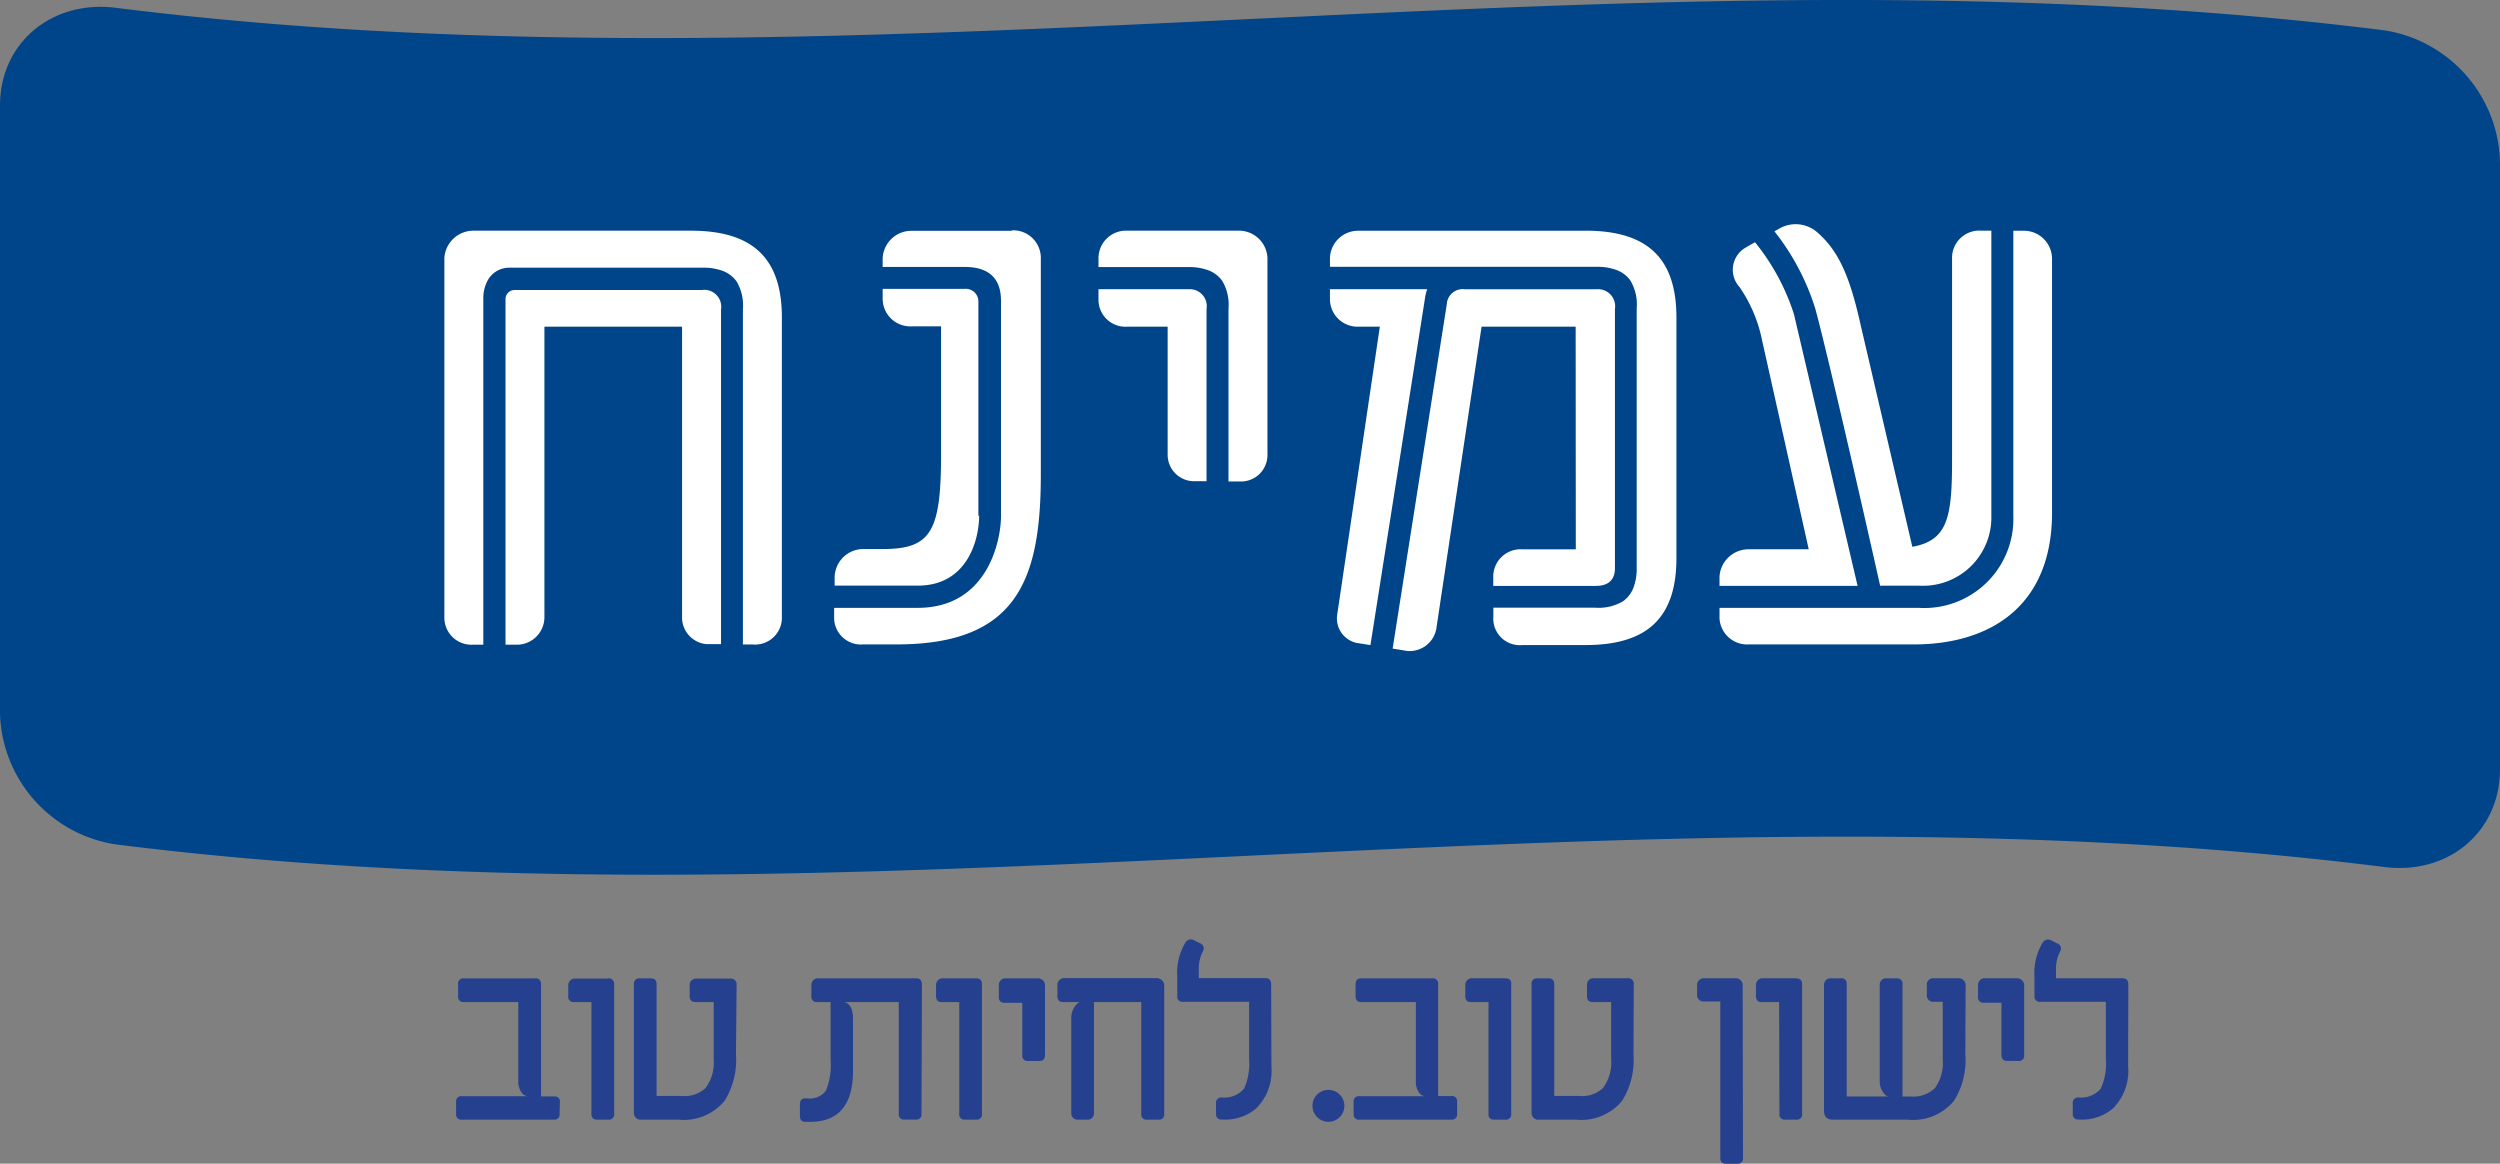
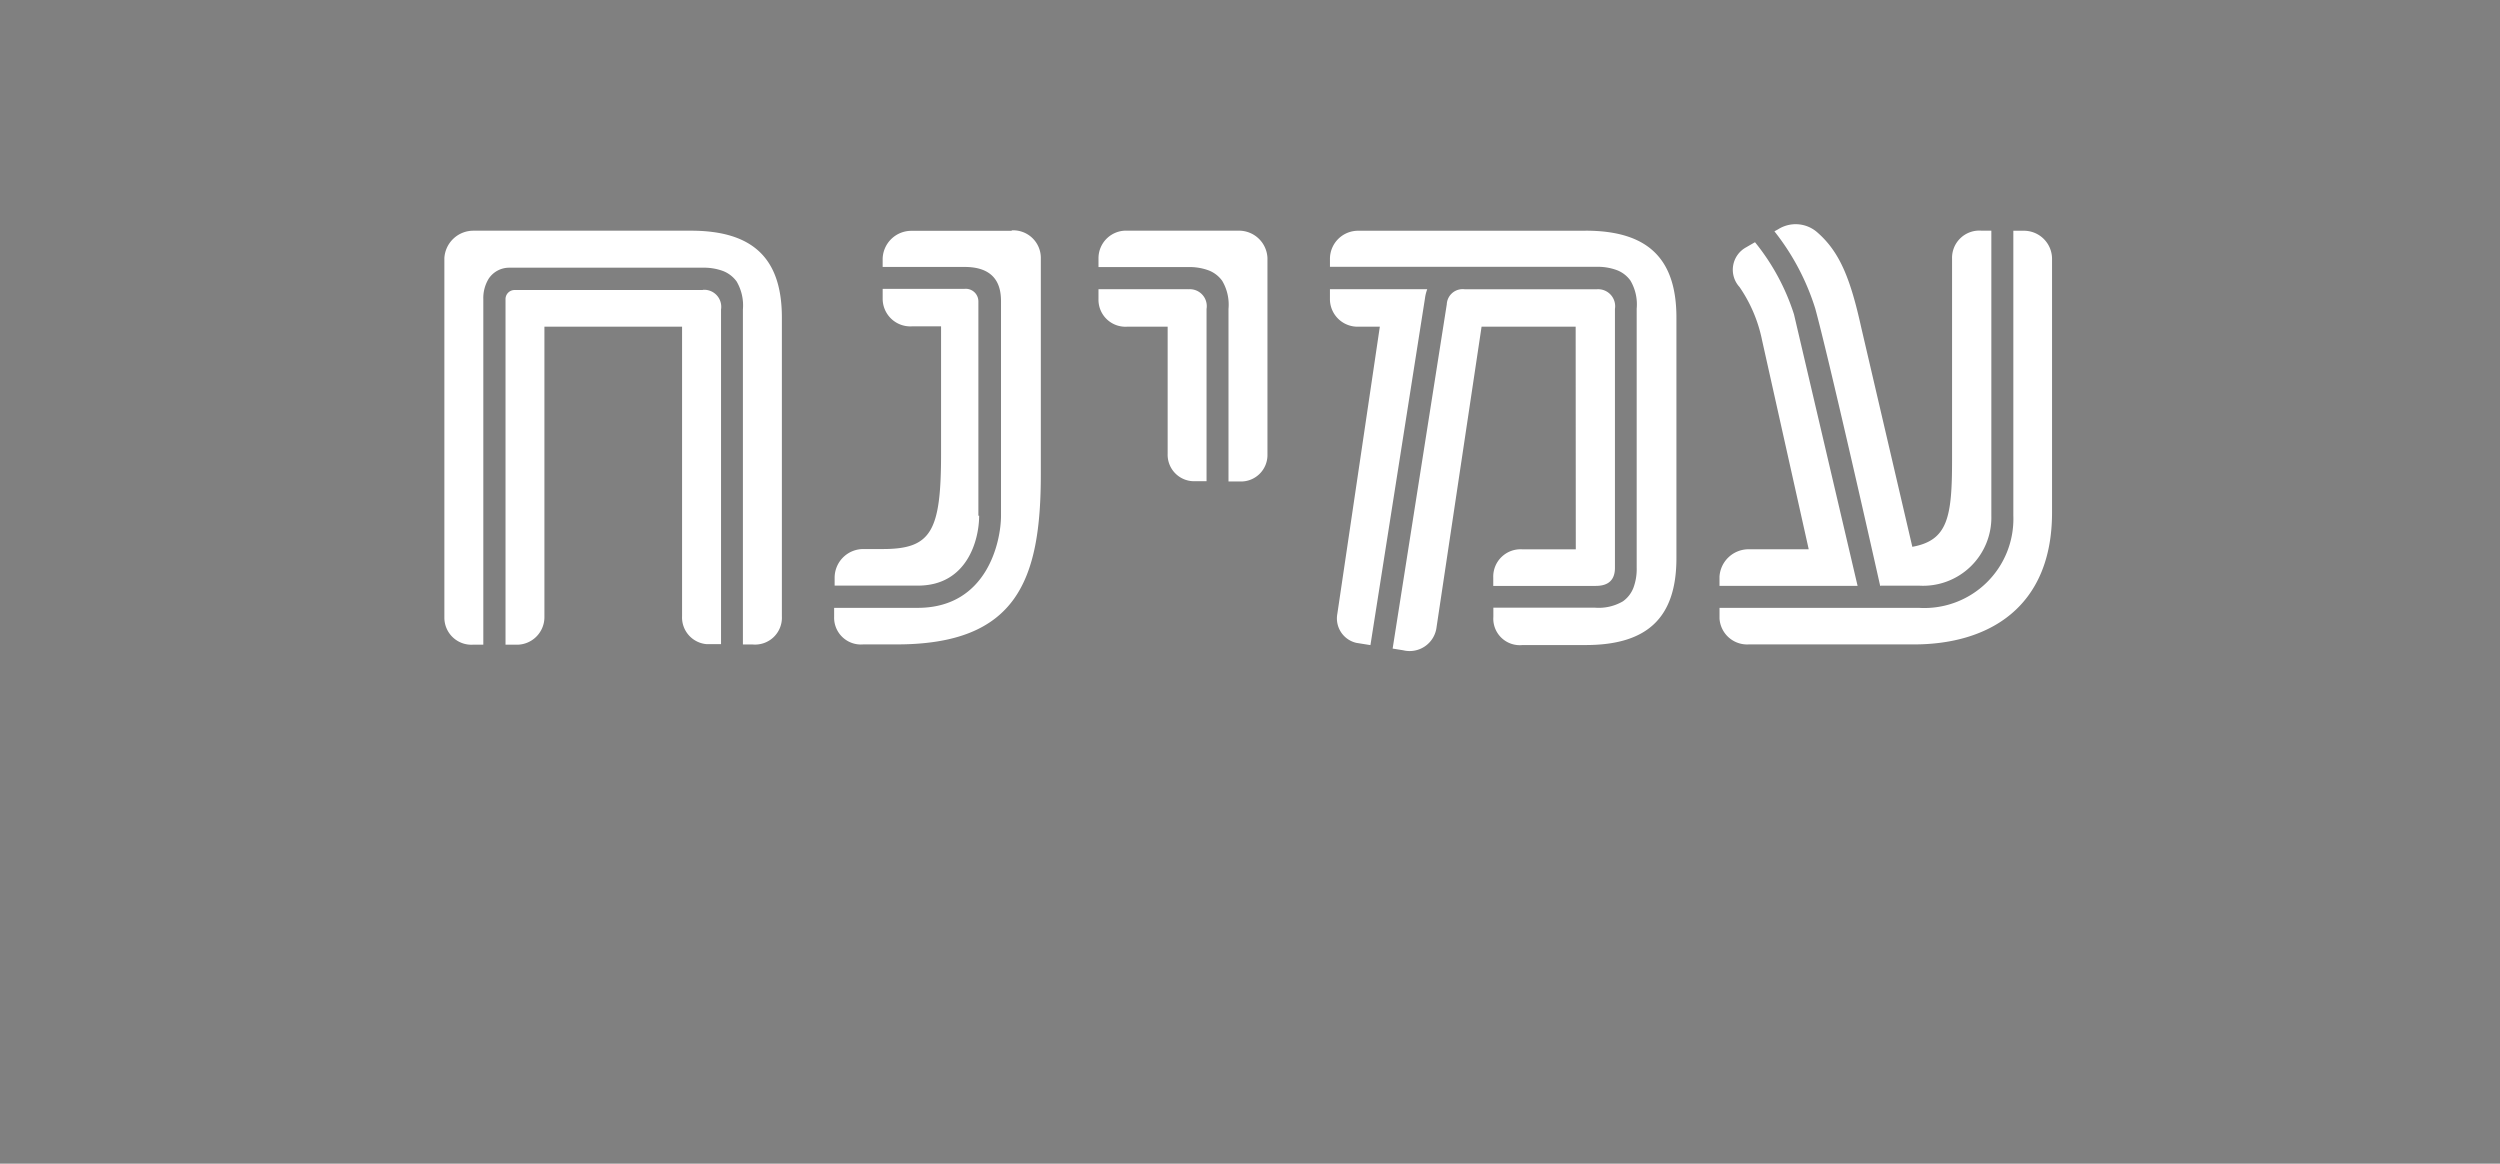
<svg xmlns="http://www.w3.org/2000/svg" width="176.17" height="82">
  <rect width="100%" height="100%" fill="#808080" stroke="none" />
-   <path d="M176.17 54.199c0 4.443-3.656 7.455-8.126 6.9-53.315-6.71-106.63 5.108-159.914-1.6A9.61 9.61 0 010 50.28V7.441C0 2.999 3.661-.001 8.13.546c53.315 6.7 106.629-5.114 159.913 1.595a9.631 9.631 0 018.126 9.237z" fill="#00448a" />
  <path d="M87.277 16.256h-7.811a1.942 1.942 0 00-2.057 1.924v.64h6.336a3.905 3.905 0 011.408.227 2.106 2.106 0 01.973.742 3.3 3.3 0 01.444 1.977v12.16h.755a1.866 1.866 0 001.99-1.919V18.18a2.008 2.008 0 00-2.057-1.924m13.329 4.123h-6.869v.658a1.946 1.946 0 002.048 1.982h1.468l-2.995 20.237a1.768 1.768 0 001.333 2.044l1 .16 3.843-24.436a2.873 2.873 0 01.16-.644m42.039-4.119h-.738v20.086a6.279 6.279 0 01-6.664 6.487h-14.041v.755a1.95 1.95 0 002.048 1.822h11.645c5.251 0 9.739-2.586 9.739-9.29V18.215a1.982 1.982 0 00-1.986-1.955m-58.873 4.119h-6.336v.715a1.9 1.9 0 002.057 1.924h2.817v8.97a1.866 1.866 0 001.99 1.919h.751V21.77a1.194 1.194 0 00-1.28-1.386m27.3 18.327h-3.759a1.924 1.924 0 00-2.057 1.986v.591h7.175c.444 0 1.4-.049 1.4-1.271V21.77a1.2 1.2 0 00-1.28-1.386h-9.308a1.12 1.12 0 00-1.262 1.057l-3.816 24.263.746.12a1.91 1.91 0 002.35-1.635l3.172-21.17h6.63zm.7-22.45H95.754a1.982 1.982 0 00-2.035 1.955v.586h18.8a3.879 3.879 0 011.4.227 2.084 2.084 0 01.973.742 3.3 3.3 0 01.442 1.976v18.265a3.763 3.763 0 01-.227 1.4 2.088 2.088 0 01-.746.964 3.381 3.381 0 01-1.99.444h-7.137v.649a1.867 1.867 0 002.057 1.986h4.443c4.287 0 6.4-1.866 6.4-6.122V22.378c0-4.083-1.937-6.122-6.4-6.122M68.945 36.347v-15.1a.889.889 0 00-1-.889H62.2v.658a1.95 1.95 0 002.053 1.982h2.062v8.992c0 5.487-.706 6.7-4.114 6.7h-1.333a2.022 2.022 0 00-2.053 1.986v.591h5.874c3.461 0 4.31-3.208 4.31-4.932m63.535 4.935h2.692a4.812 4.812 0 005.1-4.932V16.256h-.684a1.919 1.919 0 00-2.084 1.959v14.218c0 4.052-.315 5.647-2.8 6.1l-3.6-15.452c-.76-3.439-1.511-5.331-3.11-6.718a2.306 2.306 0 00-2.755-.2l-.253.138a16.843 16.843 0 012.879 5.447c.946 3.479 3.737 15.8 4.576 19.549m-61.2-25.031h-7.061a2.022 2.022 0 00-2.035 1.959v.586h5.776c2.377 0 2.564 1.564 2.564 2.439v15.097c0 1.746-.937 6.487-5.874 6.487H58.78v.635a1.888 1.888 0 002.054 1.941h2.35c8.495 0 10.161-4.55 10.161-12v-15.2a1.946 1.946 0 00-2.053-1.977m55.126 5.914a15.584 15.584 0 00-2.746-5.078c-.355.2-.618.355-.618.355a1.8 1.8 0 00-.475 2.8 10.144 10.144 0 011.586 3.732l3.292 14.75h-4.23a2.053 2.053 0 00-2.057 1.924v.653h9.73zm-76.884-1.71h-13.24a.64.64 0 00-.671.653v24.338h.684a1.942 1.942 0 002.057-1.924V23.018h9.7v20.411a1.888 1.888 0 001.746 1.964h1V21.81a1.2 1.2 0 00-1.28-1.386m-.822-4.167H33.371a2.048 2.048 0 00-2.057 1.924v25.323a1.906 1.906 0 002.044 1.924h.7V21.077a2.63 2.63 0 01.369-1.422 1.733 1.733 0 011.475-.791h13.632a3.879 3.879 0 011.4.227 2.137 2.137 0 01.973.742 3.341 3.341 0 01.444 1.977v23.605h.684a1.893 1.893 0 002.062-1.986V22.378c0-4.083-1.946-6.122-6.411-6.122" fill="#fff" />
-   <path d="M149.979 69.38c0-.3-.138-.444-.413-.444h-4.683v-.68a2.608 2.608 0 01.3-1.231.373.373 0 00-.2-.538l-.444-.222a.444.444 0 00-.618.2 4.1 4.1 0 00-.555 2.35v1.381a.36.36 0 00.4.4h4.63v4a4.291 4.291 0 01-.36 2.119 1.822 1.822 0 01-1.555.622.375.375 0 00-.418.418v.733a.364.364 0 00.418.4 3.372 3.372 0 002.412-.777 3.734 3.734 0 001.071-2.972zm-7.766-.444h-2.426a.489.489 0 00-.4.418v.889a.364.364 0 00.4.418h1.253v3.683c0 .28.138.418.4.418h.8a.364.364 0 00.4-.418v-4.963a.506.506 0 00-.422-.435zm-3.7.418a.511.511 0 00-.418-.418h-1.915a.444.444 0 00-.4.4v.86a.444.444 0 00.4.4h.72v4.065a2.99 2.99 0 01-.56 2.03 2.221 2.221 0 01-1.675.578h-.6v-7.908a.364.364 0 00-.4-.418h-.826a.444.444 0 00-.378.418v6.753a1.369 1.369 0 00.258.889c.138.182.258.262.4.262h-2.986v-7.908a.364.364 0 00-.4-.418h-.8a.484.484 0 00-.4.418v8.886c0 .444.2.658.618.658h5.3a3.708 3.708 0 003.243-1.333 5.343 5.343 0 00.8-3.243zm-11.974-.418h-2.4a.484.484 0 00-.4.418v.842c0 .28.138.418.4.418h1.231l.022 7.868a.364.364 0 00.4.418h.8a.364.364 0 00.4-.418v-9.121c0-.28-.138-.418-.444-.418zm-4.119 0h-2.43a.489.489 0 00-.4.418v.8a.444.444 0 00.4.418h1.235v11.014c0 .28.138.418.4.418h.8a.364.364 0 00.4-.418l-.022-12.227a.484.484 0 00-.373-.409zm-7.291.444a.388.388 0 00-.444-.444h-2.452a.444.444 0 00-.4.418v.842c0 .28.138.418.4.418h1.3v4.025a2.99 2.99 0 01-.578 2.035 2.15 2.15 0 01-1.675.555h-1.755v-7.868c0-.28-.138-.418-.4-.418h-.8a.364.364 0 00-.4.418v9.121a.484.484 0 00.4.418h2.741a3.713 3.713 0 003.243-1.333 5.445 5.445 0 00.8-3.266zm-9.064-.444h-2.408a.484.484 0 00-.4.418v.842c0 .28.138.418.4.418h1.235v7.868a.364.364 0 00.4.418h.8a.364.364 0 00.4-.418v-9.121c.022-.28-.116-.418-.418-.418zm-3.385 8.7a.355.355 0 00-.4-.4h-.937v-7.877a.369.369 0 00-.418-.418h-5c-.258 0-.4.138-.4.418v.837c0 .28.138.418.4.418h3.848v5.54a1.333 1.333 0 00.235.853.577.577 0 00.418.24h-4.638a.36.36 0 00-.4.4v.835a.364.364 0 00.4.418h6.491a.364.364 0 00.4-.418zm-10.192.3a1.124 1.124 0 101.115-1.133 1.115 1.115 0 00-1.115 1.133m-2.91-8.566c0-.3-.142-.444-.418-.444h-4.683v-.68a2.612 2.612 0 01.3-1.231.378.378 0 00-.2-.538l-.444-.222a.444.444 0 00-.618.2 4.065 4.065 0 00-.555 2.35v1.391a.355.355 0 00.4.4h4.661v4a4.356 4.356 0 01-.355 2.119 1.82 1.82 0 01-1.559.622.377.377 0 00-.418.418v.733a.364.364 0 00.418.4 3.363 3.363 0 002.412-.777 3.736 3.736 0 001.075-2.972zm-8-.444h-6.664a.511.511 0 00-.4.418v.852c0 .28.138.418.4.418h1.213c-.1 0-.24.1-.378.3a1.382 1.382 0 00-.258.857v6.713a.444.444 0 00.4.418h.8a.467.467 0 00.4-.4v-7.886h3.332v7.868a.364.364 0 00.4.418h.817a.364.364 0 00.4-.418v-9.1a.529.529 0 00-.444-.444m-8.384 0h-2.426a.484.484 0 00-.4.418v.889c0 .28.138.418.4.418h1.253v3.683a.364.364 0 00.4.418h.8c.258 0 .4-.138.4-.418v-4.963a.5.5 0 00-.413-.435zm-4.443 0h-2.408a.484.484 0 00-.4.418v.838c0 .28.138.418.4.418h1.235v7.868a.364.364 0 00.4.418h.8a.364.364 0 00.4-.418v-9.121c.009-.28-.133-.418-.431-.418zm-3.8.444c0-.3-.138-.444-.418-.444h-6.975a.466.466 0 00-.4.418v.838a.364.364 0 00.4.418h.955v4.065a4.83 4.83 0 01-.329 2.181 1.431 1.431 0 01-1.333.538h-.1c-.262 0-.4.138-.4.418v.822c0 .28.138.418.4.418h.315c2.013 0 3.026-1.213 3.026-3.581v-3.688c0-.658-.2-1.057-.6-1.173h3.825v7.882a.36.36 0 00.4.4h.8a.355.355 0 00.4-.4zm-13.062.022a.4.4 0 00-.444-.444H49a.444.444 0 00-.4.418v.816c0 .28.138.418.4.418h1.293v4.025a2.99 2.99 0 01-.578 2.035 2.141 2.141 0 01-1.671.555h-1.775v-7.868c0-.28-.138-.418-.4-.418h-.8c-.258 0-.4.138-.4.418v9.121a.484.484 0 00.4.418h2.75a3.708 3.708 0 003.243-1.333 5.445 5.445 0 00.8-3.266zm-9.063-.444h-2.4a.489.489 0 00-.4.418v.816a.364.364 0 00.4.418h1.235v7.868a.364.364 0 00.4.418h.8a.364.364 0 00.4-.418v-9.121a.384.384 0 00-.44-.418zm-3.385 8.7a.36.36 0 00-.4-.4h-.933v-7.9a.373.373 0 00-.444-.418h-5a.364.364 0 00-.4.418v.834a.364.364 0 00.4.418h3.843v5.54a1.333 1.333 0 00.24.853.569.569 0 00.418.24H32.54a.355.355 0 00-.4.4v.835a.364.364 0 00.4.418h6.491a.364.364 0 00.4-.418z" fill="#25408e" />
</svg>